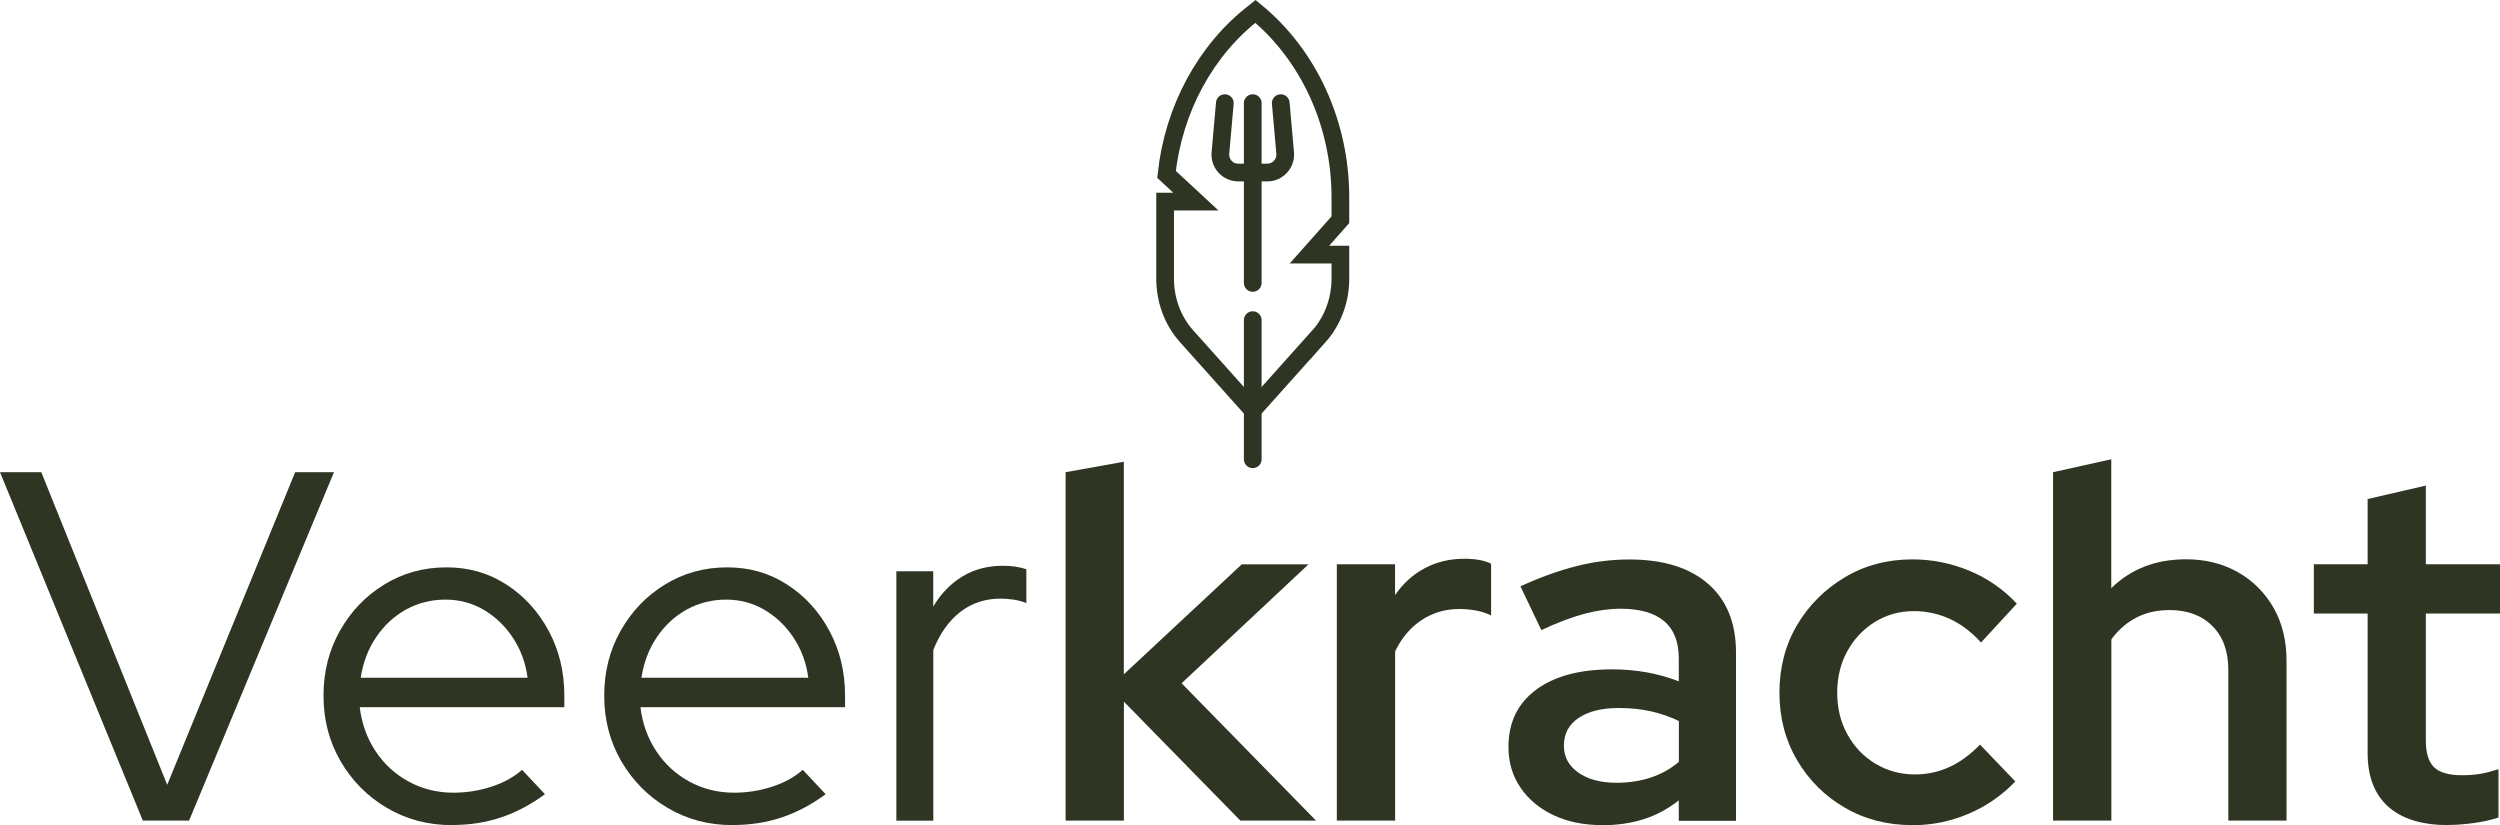
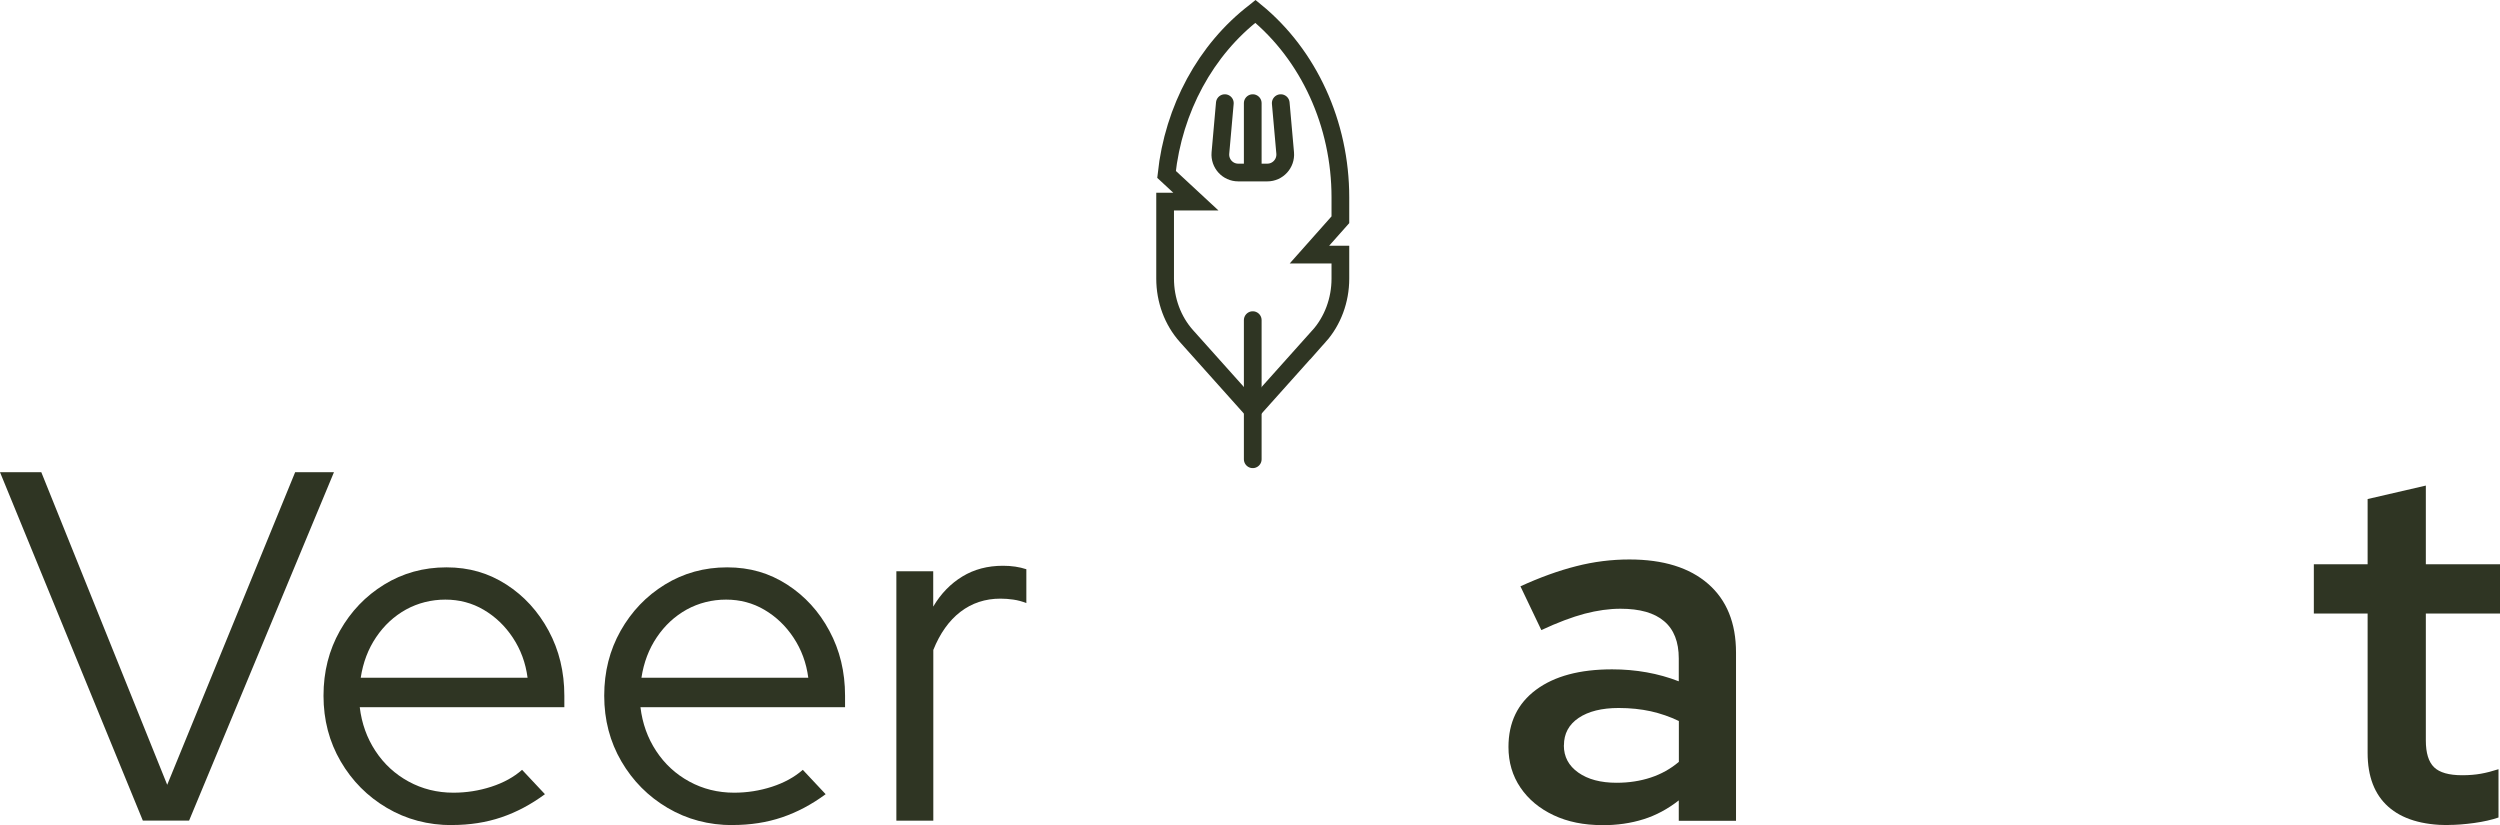
<svg xmlns="http://www.w3.org/2000/svg" id="Layer_2" data-name="Layer 2" viewBox="0 0 282.14 93.12">
  <defs>
    <style>      .cls-1 {        stroke-linejoin: round;      }      .cls-1, .cls-2 {        fill: none;        stroke: #2f3523;        stroke-linecap: round;        stroke-width: 2px;      }      .cls-3 {        fill: #2f3523;      }      .cls-2 {        stroke-miterlimit: 10;      }    </style>
  </defs>
  <g id="Laag_1" data-name="Laag 1">
    <g>
      <path class="cls-3" d="M16.12,92.61L0,53.29h4.66l14.21,35.28,14.44-35.28h4.38l-16.35,39.32h-5.22Z" />
      <path class="cls-3" d="M51,93.12c-2.7,0-5.14-.65-7.33-1.94-2.19-1.29-3.93-3.04-5.22-5.25-1.29-2.21-1.94-4.68-1.94-7.41s.62-5.14,1.85-7.33c1.24-2.19,2.9-3.93,5-5.22,2.1-1.29,4.44-1.94,7.02-1.94s4.76.65,6.77,1.94c2,1.29,3.59,3.03,4.77,5.22,1.18,2.19,1.77,4.63,1.77,7.33v1.29h-23.09c.22,1.84.81,3.48,1.77,4.94s2.2,2.61,3.74,3.45c1.54.84,3.22,1.26,5.06,1.26,1.46,0,2.88-.22,4.27-.67,1.39-.45,2.55-1.09,3.48-1.91l2.58,2.75c-1.57,1.16-3.21,2.03-4.92,2.61-1.71.58-3.57.87-5.59.87ZM40.72,76.49h18.82c-.22-1.69-.78-3.19-1.66-4.52-.88-1.33-1.98-2.38-3.29-3.15-1.31-.77-2.75-1.15-4.33-1.15s-3.09.38-4.44,1.12c-1.35.75-2.47,1.79-3.37,3.12-.9,1.33-1.48,2.86-1.74,4.58Z" />
      <path class="cls-3" d="M82.68,93.12c-2.7,0-5.14-.65-7.33-1.94-2.19-1.29-3.93-3.04-5.22-5.25-1.29-2.21-1.94-4.68-1.94-7.41s.62-5.14,1.85-7.33c1.24-2.19,2.9-3.93,5-5.22,2.1-1.29,4.44-1.94,7.02-1.94s4.76.65,6.77,1.94c2,1.29,3.6,3.03,4.77,5.22,1.18,2.19,1.77,4.63,1.77,7.33v1.29h-23.09c.22,1.84.81,3.48,1.77,4.94s2.2,2.61,3.74,3.45c1.54.84,3.22,1.26,5.06,1.26,1.46,0,2.88-.22,4.27-.67,1.38-.45,2.55-1.09,3.48-1.91l2.58,2.75c-1.57,1.16-3.21,2.03-4.92,2.61s-3.57.87-5.59.87ZM72.4,76.49h18.82c-.22-1.69-.78-3.19-1.66-4.52-.88-1.33-1.98-2.38-3.29-3.15-1.31-.77-2.75-1.15-4.33-1.15s-3.09.38-4.44,1.12c-1.35.75-2.47,1.79-3.37,3.12-.9,1.33-1.48,2.86-1.74,4.58Z" />
-       <path class="cls-3" d="M101.16,92.61v-28.14h4.16v3.99c.86-1.46,1.96-2.59,3.29-3.4,1.33-.81,2.85-1.21,4.58-1.21.97,0,1.85.13,2.64.39v3.82c-.49-.19-.97-.32-1.46-.39-.49-.07-.97-.11-1.46-.11-1.72,0-3.23.5-4.52,1.49-1.29.99-2.31,2.43-3.06,4.3v19.27h-4.16Z" />
-       <path class="cls-3" d="M120.26,92.61v-39.32l6.57-1.18v23.99l13.31-12.41h7.53l-14.32,13.42,15.17,15.5h-8.54l-13.14-13.42v13.42h-6.57Z" />
-       <path class="cls-3" d="M150.87,92.61v-28.93h6.57v3.48c.9-1.31,2.01-2.32,3.34-3.03,1.33-.71,2.82-1.07,4.47-1.07,1.31,0,2.32.19,3.03.56v5.84c-.52-.26-1.09-.45-1.71-.56s-1.25-.17-1.88-.17c-1.57,0-2.99.41-4.24,1.24-1.25.82-2.26,2-3,3.54v19.1h-6.57Z" />
+       <path class="cls-3" d="M101.16,92.61v-28.14h4.16v3.99c.86-1.46,1.96-2.59,3.29-3.4,1.33-.81,2.85-1.21,4.58-1.21.97,0,1.85.13,2.64.39v3.82c-.49-.19-.97-.32-1.46-.39-.49-.07-.97-.11-1.46-.11-1.72,0-3.23.5-4.52,1.49-1.29.99-2.31,2.43-3.06,4.3v19.27h-4.16" />
      <path class="cls-3" d="M180.81,93.12c-2.06,0-3.89-.37-5.48-1.12-1.59-.75-2.84-1.79-3.74-3.12-.9-1.33-1.35-2.85-1.35-4.58,0-2.77,1.04-4.92,3.12-6.46,2.08-1.54,4.93-2.3,8.57-2.3,2.7,0,5.21.45,7.53,1.35v-2.58c0-1.87-.55-3.28-1.66-4.21-1.1-.94-2.74-1.4-4.92-1.4-1.27,0-2.62.19-4.04.56-1.42.38-3.05.99-4.89,1.85l-2.36-4.94c2.21-1.01,4.31-1.77,6.29-2.27,1.98-.51,3.99-.76,6.01-.76,3.82,0,6.78.92,8.88,2.75,2.1,1.83,3.15,4.42,3.15,7.75v18.99h-6.46v-2.3c-1.24.97-2.57,1.69-3.99,2.13-1.42.45-2.98.67-4.66.67ZM176.49,84.13c0,1.27.54,2.29,1.63,3.06,1.09.77,2.53,1.15,4.33,1.15,1.38,0,2.67-.2,3.85-.59s2.24-.98,3.17-1.77v-4.61c-1.01-.49-2.07-.85-3.17-1.1-1.1-.24-2.31-.37-3.62-.37-1.91,0-3.42.38-4.52,1.12-1.11.75-1.66,1.78-1.66,3.09Z" />
-       <path class="cls-3" d="M215.81,93.12c-2.81,0-5.35-.65-7.61-1.97-2.27-1.31-4.06-3.1-5.39-5.36-1.33-2.27-1.99-4.8-1.99-7.61s.66-5.39,1.99-7.64c1.33-2.25,3.13-4.04,5.39-5.39,2.26-1.35,4.8-2.02,7.61-2.02,2.25,0,4.4.43,6.46,1.29,2.06.86,3.84,2.1,5.34,3.71l-4.04,4.38c-1.09-1.2-2.27-2.09-3.54-2.67-1.27-.58-2.62-.87-4.04-.87-1.61,0-3.07.4-4.38,1.21-1.31.81-2.35,1.9-3.12,3.29-.77,1.39-1.15,2.96-1.15,4.72s.38,3.29,1.15,4.69,1.83,2.51,3.17,3.31c1.35.81,2.83,1.21,4.44,1.21,1.38,0,2.69-.28,3.9-.84,1.22-.56,2.37-1.4,3.45-2.53l3.99,4.16c-1.5,1.57-3.26,2.79-5.28,3.65-2.02.86-4.14,1.29-6.35,1.29Z" />
-       <path class="cls-3" d="M231.7,92.61v-39.32l6.57-1.46v14.55c2.21-2.17,5.02-3.26,8.43-3.26,2.21,0,4.17.49,5.87,1.46,1.7.97,3.04,2.31,4.02,4.02.97,1.7,1.46,3.7,1.46,5.98v18.03h-6.57v-17.02c0-2.1-.6-3.74-1.8-4.94-1.2-1.2-2.81-1.8-4.83-1.8-1.42,0-2.69.29-3.79.87-1.1.58-2.03,1.4-2.78,2.44v20.45h-6.57Z" />
      <path class="cls-3" d="M276.36,93.12c-3,0-5.27-.69-6.83-2.08-1.55-1.38-2.33-3.41-2.33-6.07v-15.73h-6.07v-5.56h6.07v-7.36l6.57-1.52v8.88h8.37v5.56h-8.37v14.32c0,1.42.31,2.43.93,3.03.62.6,1.68.9,3.17.9.79,0,1.49-.06,2.11-.17.62-.11,1.28-.28,1.99-.51v5.45c-.75.26-1.67.47-2.75.62-1.09.15-2.04.22-2.86.22Z" />
    </g>
    <g>
      <path class="cls-1" d="M138.23,11.64l-.5,5.63c-.1,1.18.82,2.2,2.01,2.2h3.29c1.18,0,2.11-1.02,2.01-2.2l-.5-5.63" />
      <line class="cls-1" x1="141.38" y1="11.64" x2="141.38" y2="18.7" />
      <path class="cls-2" d="M148.86,37.93l-7.48,8.36-7.48-8.36c-1.55-1.73-2.41-4.06-2.41-6.49v-8.69s3.47,0,3.47,0l-3.31-3.07c.79-7.36,4.4-14.07,9.99-18.35l.05-.04h0c6.02,4.92,9.58,12.7,9.58,20.98v2.53s-3.49,3.93-3.49,3.93h3.49v2.72c0,2.43-.87,4.76-2.41,6.49Z" />
-       <line class="cls-1" x1="141.38" y1="31.93" x2="141.38" y2="20.07" />
      <line class="cls-1" x1="141.38" y1="51.83" x2="141.38" y2="36.13" />
    </g>
  </g>
</svg>